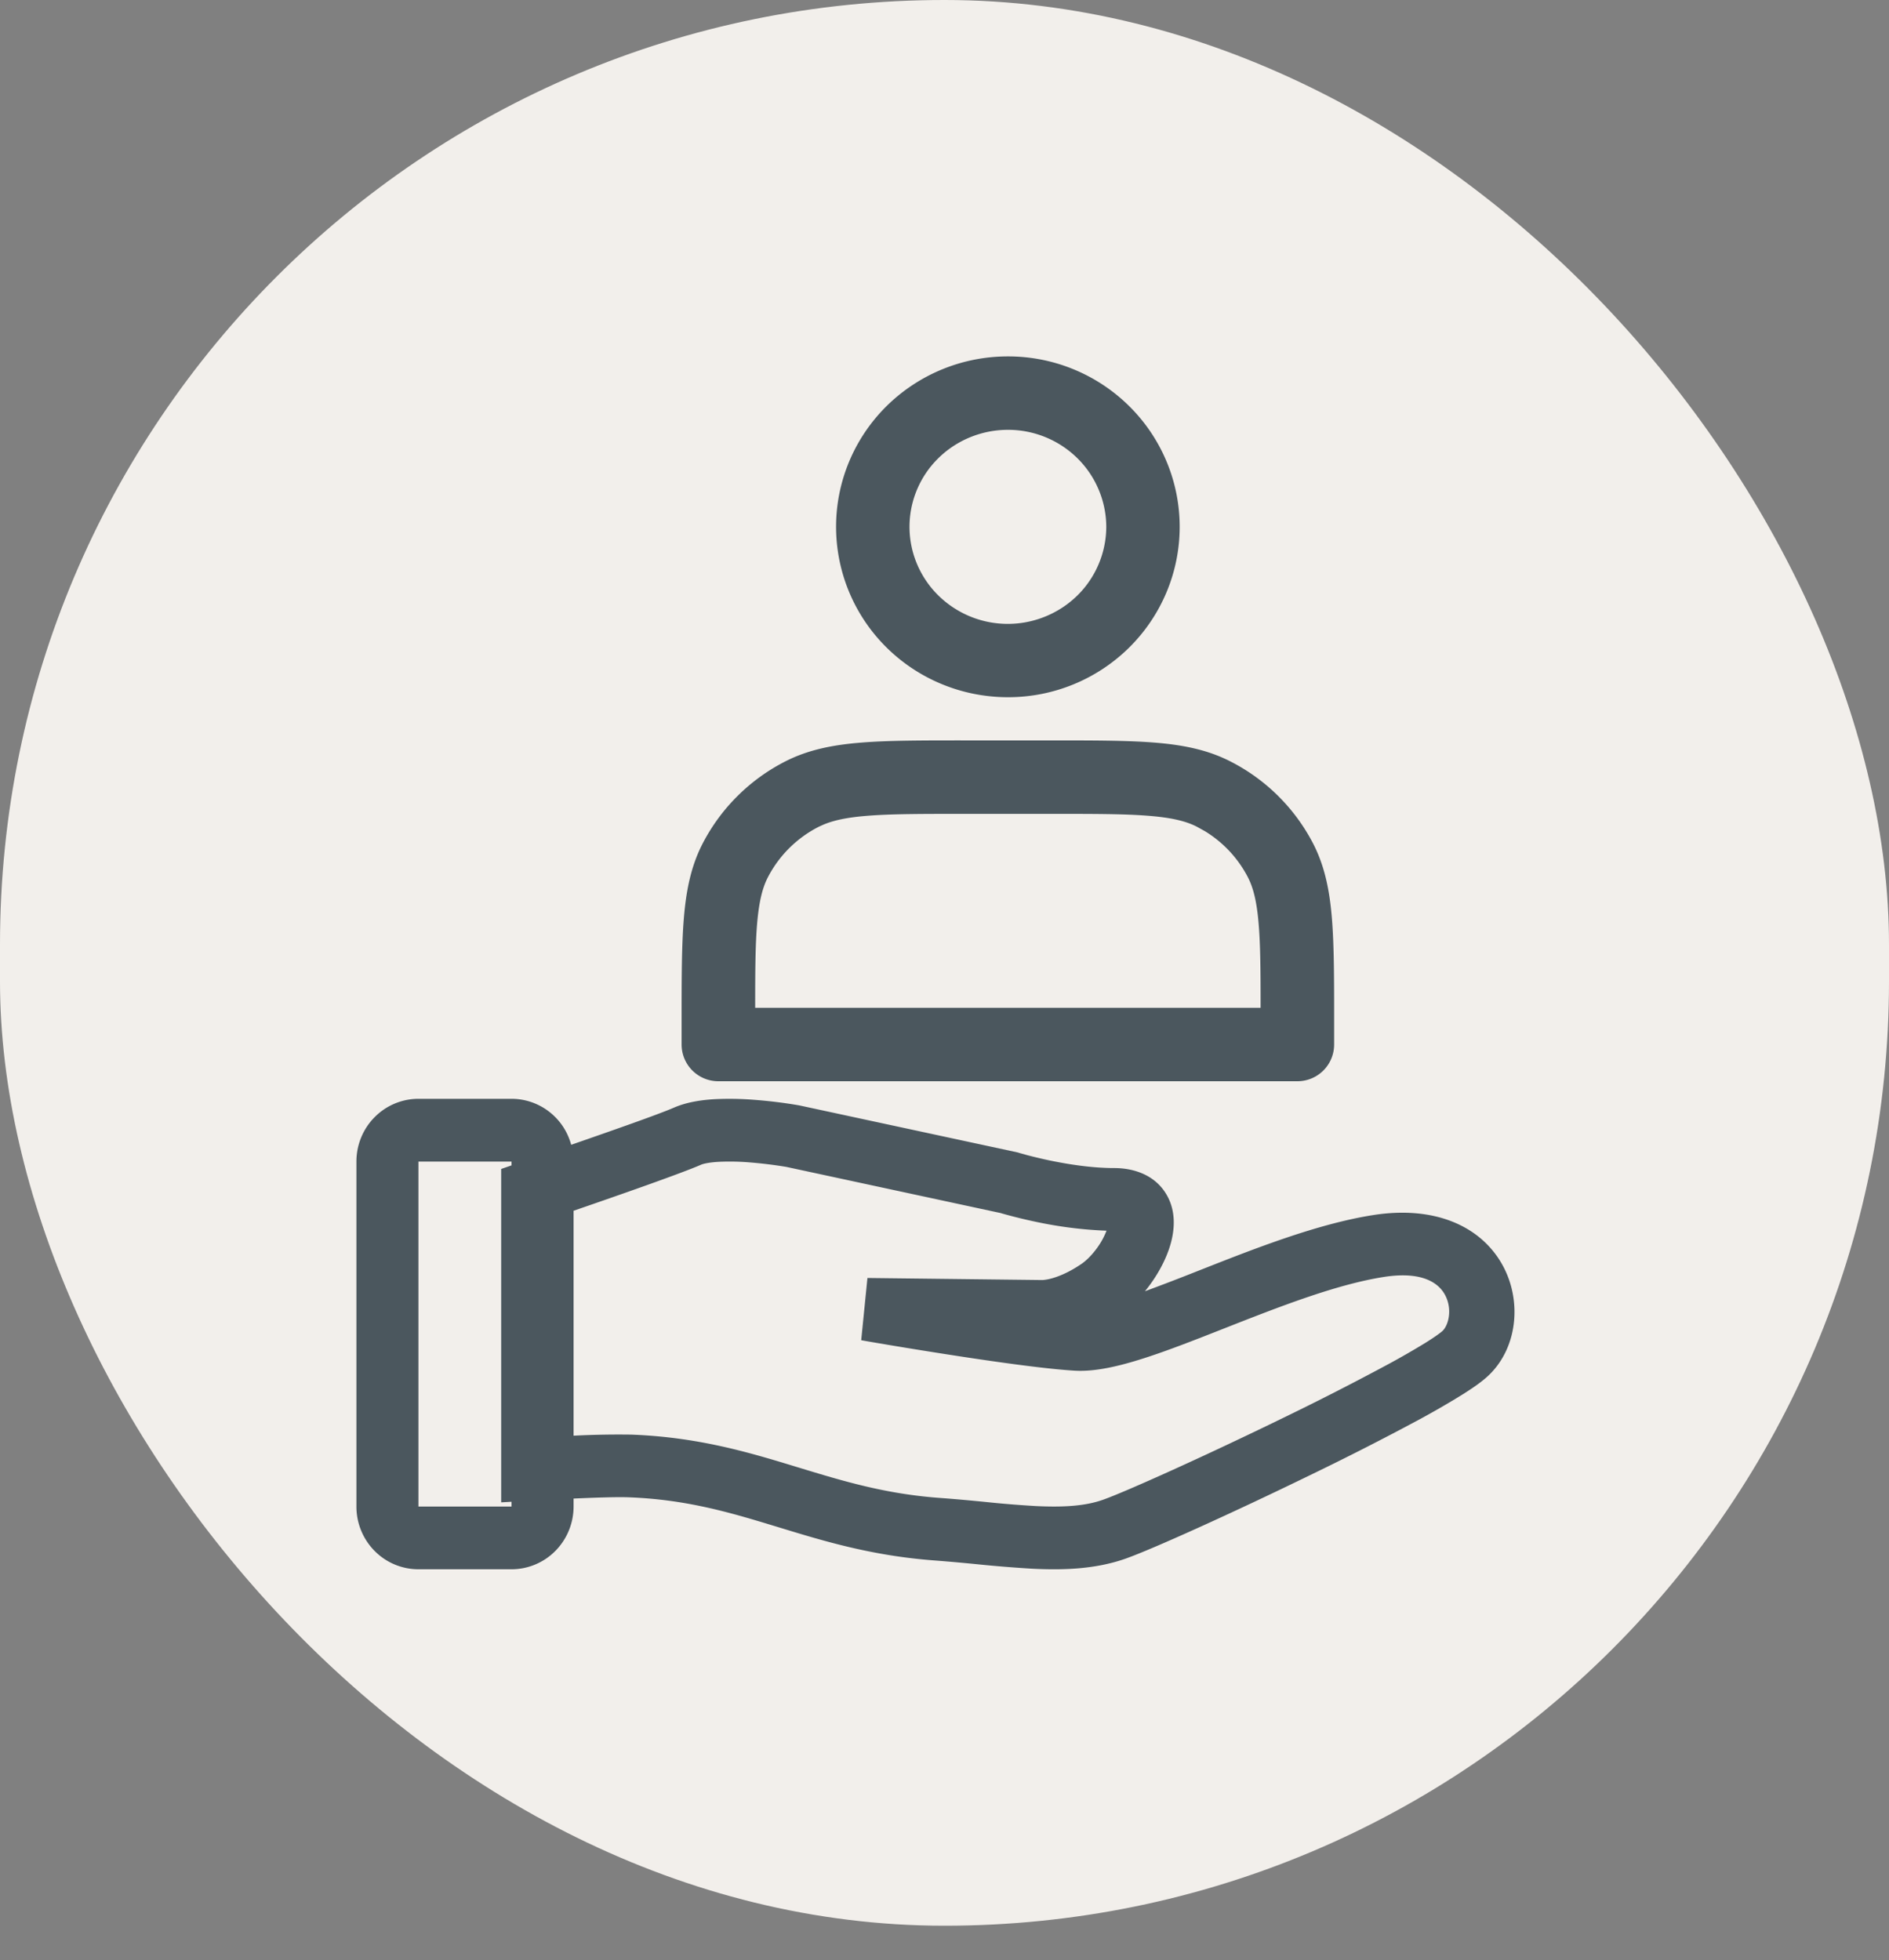
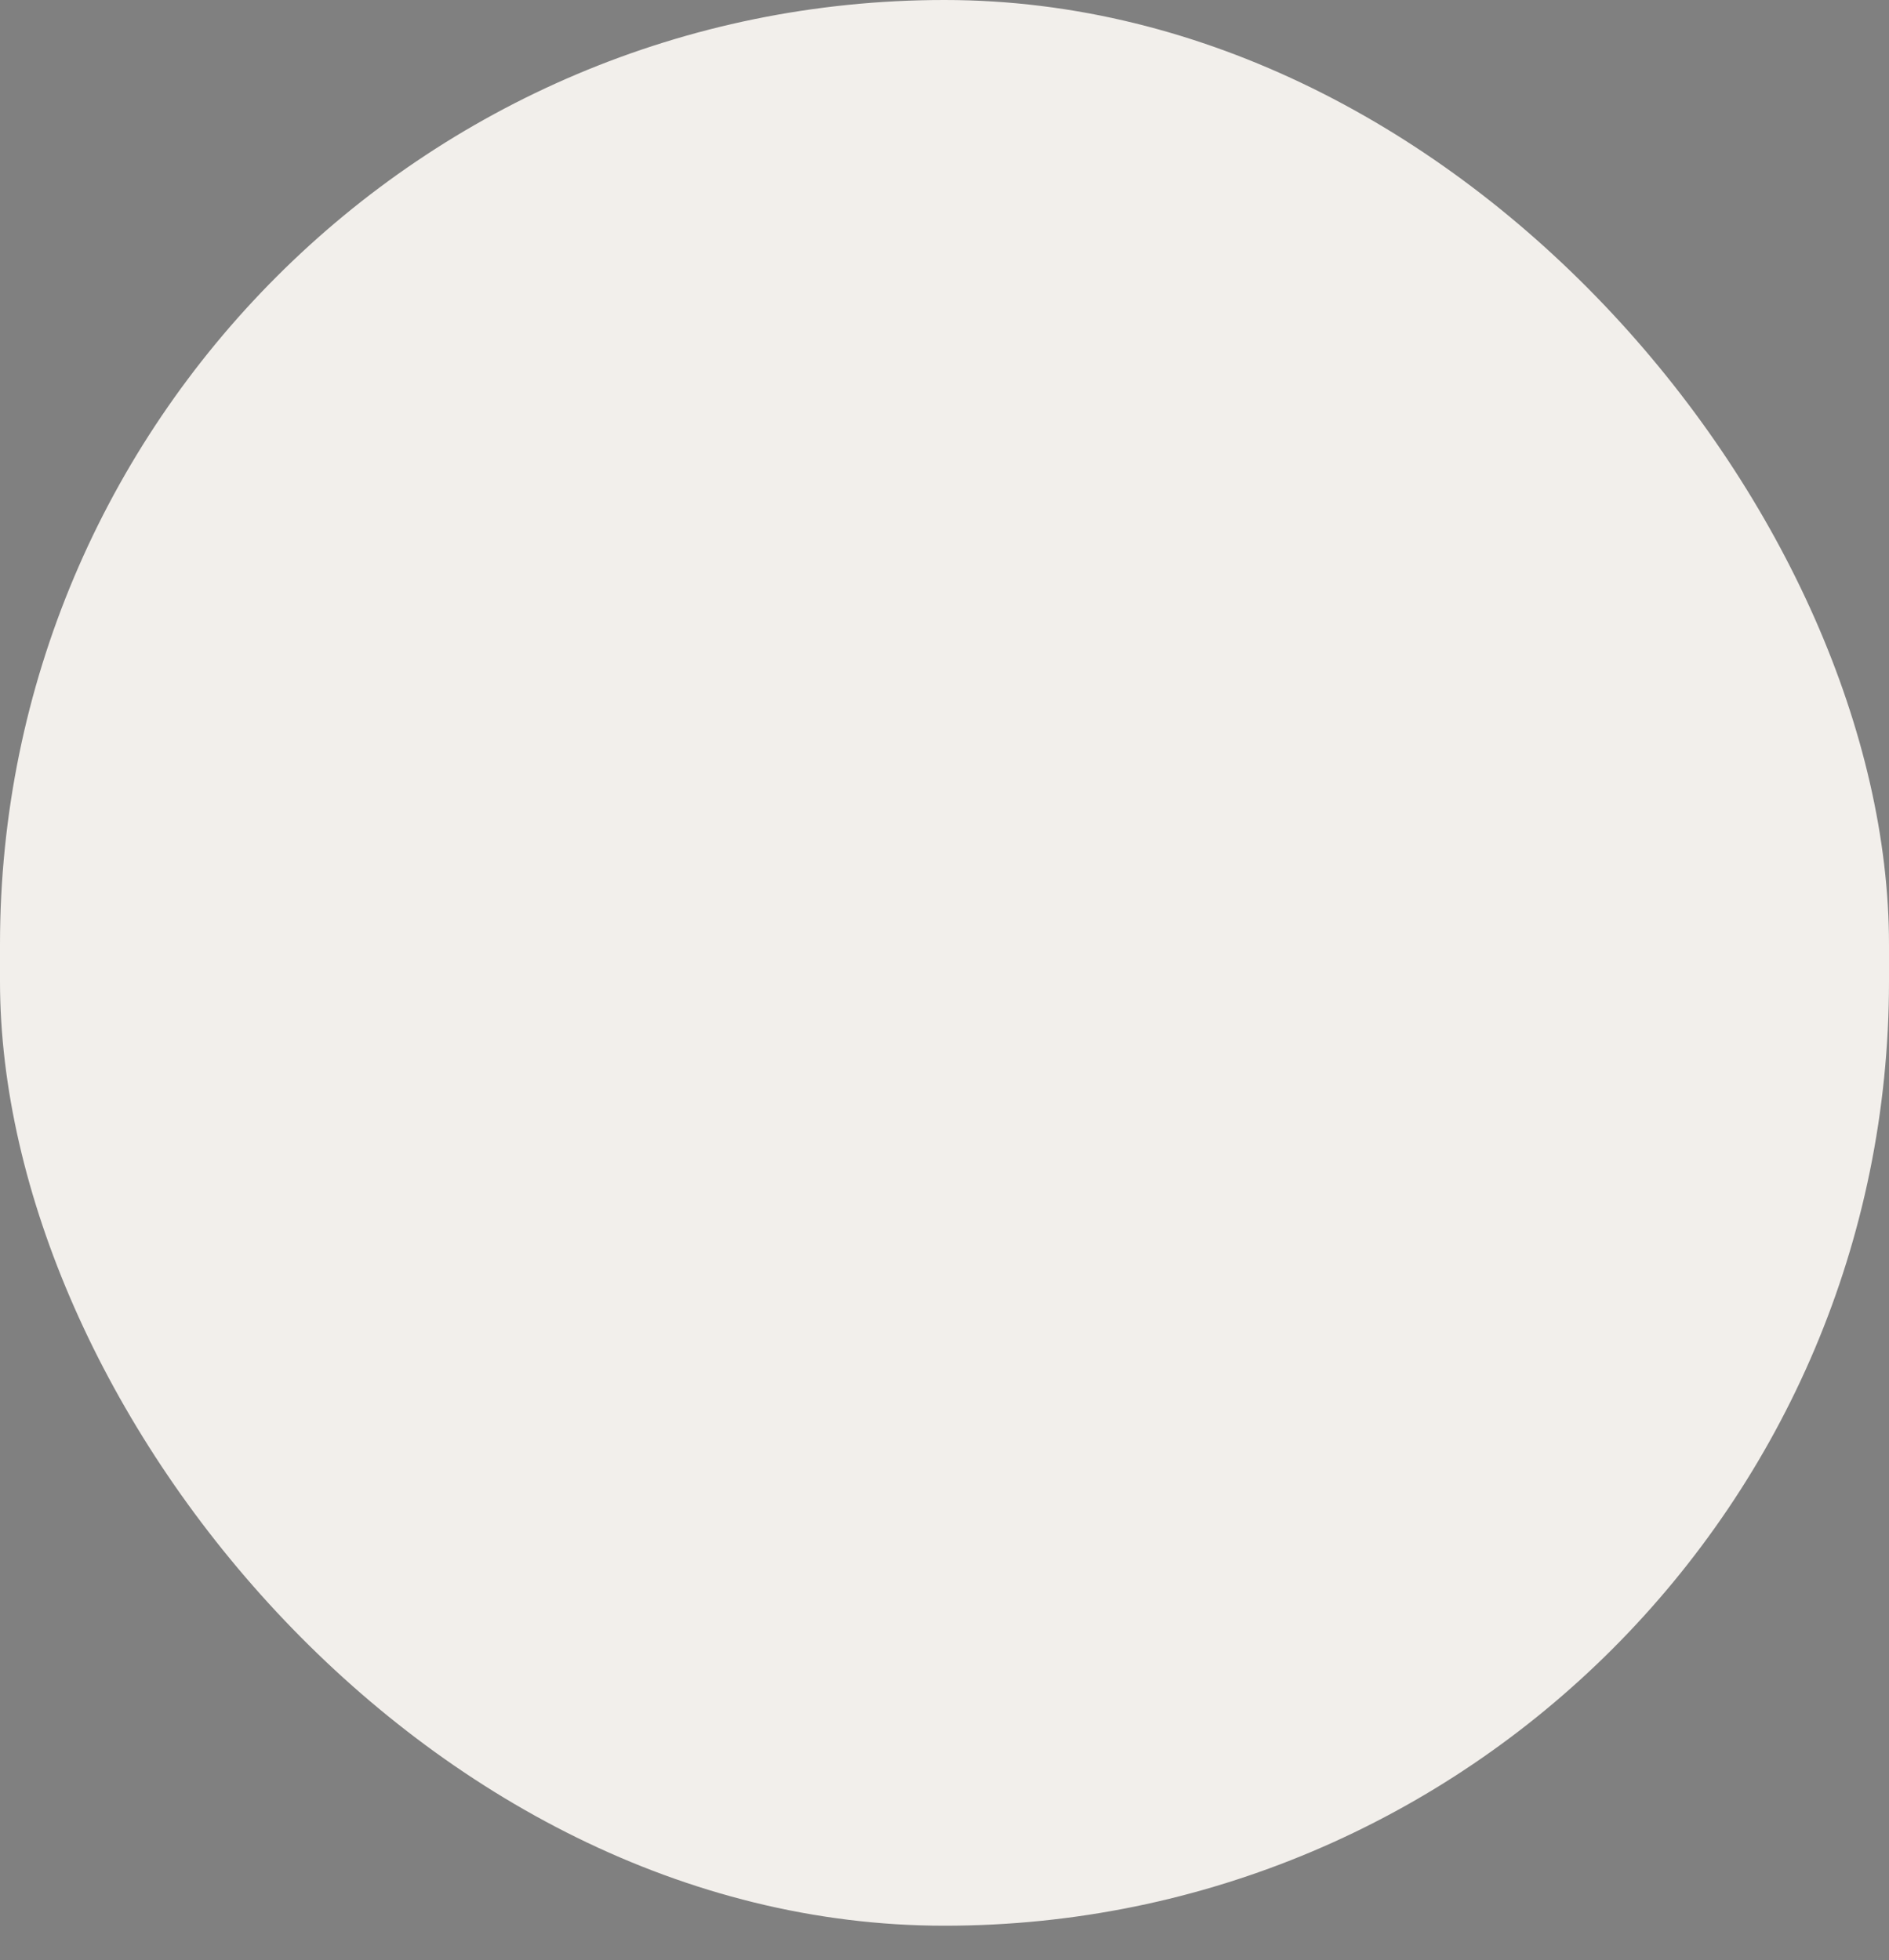
<svg xmlns="http://www.w3.org/2000/svg" width="53" height="55" fill="none" viewBox="0 0 53 55">
  <rect x="0" y="0" width="53" height="55" fill="#808080" stroke="none" />
  <rect width="53" height="54.031" fill="#F2EFEB" rx="26.5" />
-   <path fill="#4B575E" d="M14.352 30.83c.461 0 .904.186 1.23.516.214.216.365.484.444.774 1.171-.406 2.474-.863 2.887-1.044.369-.16.795-.216 1.148-.236a8.71 8.71 0 0 1 1.096.018c.408.031.815.08 1.218.148l.021.004h.01v.002l.016.002 6.134 1.321.037.012.012.004.041.011.172.048c.152.04.37.094.63.149.527.11 1.19.214 1.81.214.573 0 1.164.204 1.48.76.272.477.209 1.002.107 1.364-.127.453-.39.928-.722 1.333.492-.182.983-.37 1.47-.564l.112-.044c1.489-.587 3.253-1.282 4.81-1.528 1.779-.283 3.074.337 3.66 1.436.523.98.402 2.264-.385 3.037-.197.195-.498.399-.8.586-.38.234-.767.457-1.16.67a80.116 80.116 0 0 1-3.077 1.568c-2.174 1.059-4.454 2.089-5.179 2.343-.84.295-1.743.324-2.61.28a36.306 36.306 0 0 1-1.566-.127 53.592 53.592 0 0 0-1.146-.102c-1.768-.128-3.126-.542-4.375-.924l-.152-.046c-1.29-.394-2.491-.743-4.082-.804-.328-.013-.95.008-1.55.035v.224c0 .466-.184.914-.511 1.245a1.73 1.73 0 0 1-1.23.515H11.74a1.73 1.73 0 0 1-1.23-.515A1.771 1.771 0 0 1 10 42.27v-9.68c0-.466.183-.914.51-1.244a1.73 1.73 0 0 1 1.23-.516h2.612ZM11.74 42.27h2.612v-.134l-.29.016v-9.354l.29-.1v-.106l-2.612-.001v9.678Zm8.428-9.672c-.278.016-.434.054-.493.079-.553.242-2.304.854-3.582 1.294v6.311a24.768 24.768 0 0 1 1.624-.03c1.854.071 3.255.486 4.563.885l.115.035c1.264.385 2.444.746 3.995.858.476.035.892.075 1.28.113.463.049.926.086 1.39.113.788.039 1.394-.002 1.883-.175.606-.213 2.789-1.193 4.98-2.26a78.085 78.085 0 0 0 3.002-1.531c.362-.194.718-.4 1.068-.613.3-.188.445-.3.484-.338.164-.161.28-.605.067-1.006-.149-.279-.564-.688-1.729-.503-1.348.214-2.95.845-4.525 1.465-.764.301-1.525.6-2.197.815-.646.207-1.34.382-1.934.348-.862-.05-2.38-.269-3.64-.466-.723-.113-1.445-.231-2.166-.355l-.141-.025-.049-.009.175-1.746 4.916.058.02-.002c.033-.003.1-.01.195-.034.187-.047.495-.157.877-.419.132-.09.293-.248.44-.452a2.12 2.12 0 0 0 .26-.478c-.67-.025-1.335-.11-1.988-.25a14.238 14.238 0 0 1-.938-.231l-.042-.013-6.022-1.297h-.002a12.39 12.39 0 0 0-1.038-.126 6.66 6.66 0 0 0-.848-.015Zm9.302-11.824c1.196 0 2.155 0 2.928.062.786.063 1.47.198 2.102.517a5.34 5.34 0 0 1 2.345 2.32c.324.63.46 1.311.524 2.09.063.768.063 1.718.063 2.901v.644a1.03 1.03 0 0 1-1.03 1.029H20.154a1.03 1.03 0 0 1-1.03-1.03v-.643c0-1.183 0-2.133.063-2.9.064-.78.2-1.461.524-2.09a5.34 5.34 0 0 1 2.345-2.322c.632-.318 1.317-.453 2.102-.516.774-.063 1.732-.062 2.928-.062h2.383Zm-2.383 2.061c-1.23 0-2.09 0-2.762.055-.577.046-.945.13-1.225.249l-.116.052a3.282 3.282 0 0 0-1.441 1.426c-.148.289-.248.667-.302 1.317-.049.59-.053 1.329-.053 2.343h14.181c0-1.014-.005-1.753-.054-2.343-.053-.65-.153-1.028-.301-1.317a3.277 3.277 0 0 0-1.214-1.3l-.228-.126c-.295-.148-.68-.248-1.34-.301-.67-.055-1.532-.055-2.762-.055h-2.383ZM28.278 10a4.825 4.825 0 0 1 3.405 1.396c.449.444.804.971 1.047 1.552a4.747 4.747 0 0 1 0 3.667 4.78 4.78 0 0 1-1.046 1.551 4.825 4.825 0 0 1-3.406 1.396c-1.275 0-2.5-.5-3.405-1.396a4.762 4.762 0 0 1-1.415-3.385c0-1.271.51-2.489 1.415-3.385A4.842 4.842 0 0 1 28.278 10Zm0 2.06c-.735 0-1.439.29-1.956.801a2.702 2.702 0 0 0-.804 1.92c0 .718.288 1.41.804 1.921a2.78 2.78 0 0 0 3.016.592c.336-.138.64-.339.896-.592a2.719 2.719 0 0 0 .805-1.92 2.721 2.721 0 0 0-.805-1.92 2.768 2.768 0 0 0-1.956-.802Z" />
</svg>